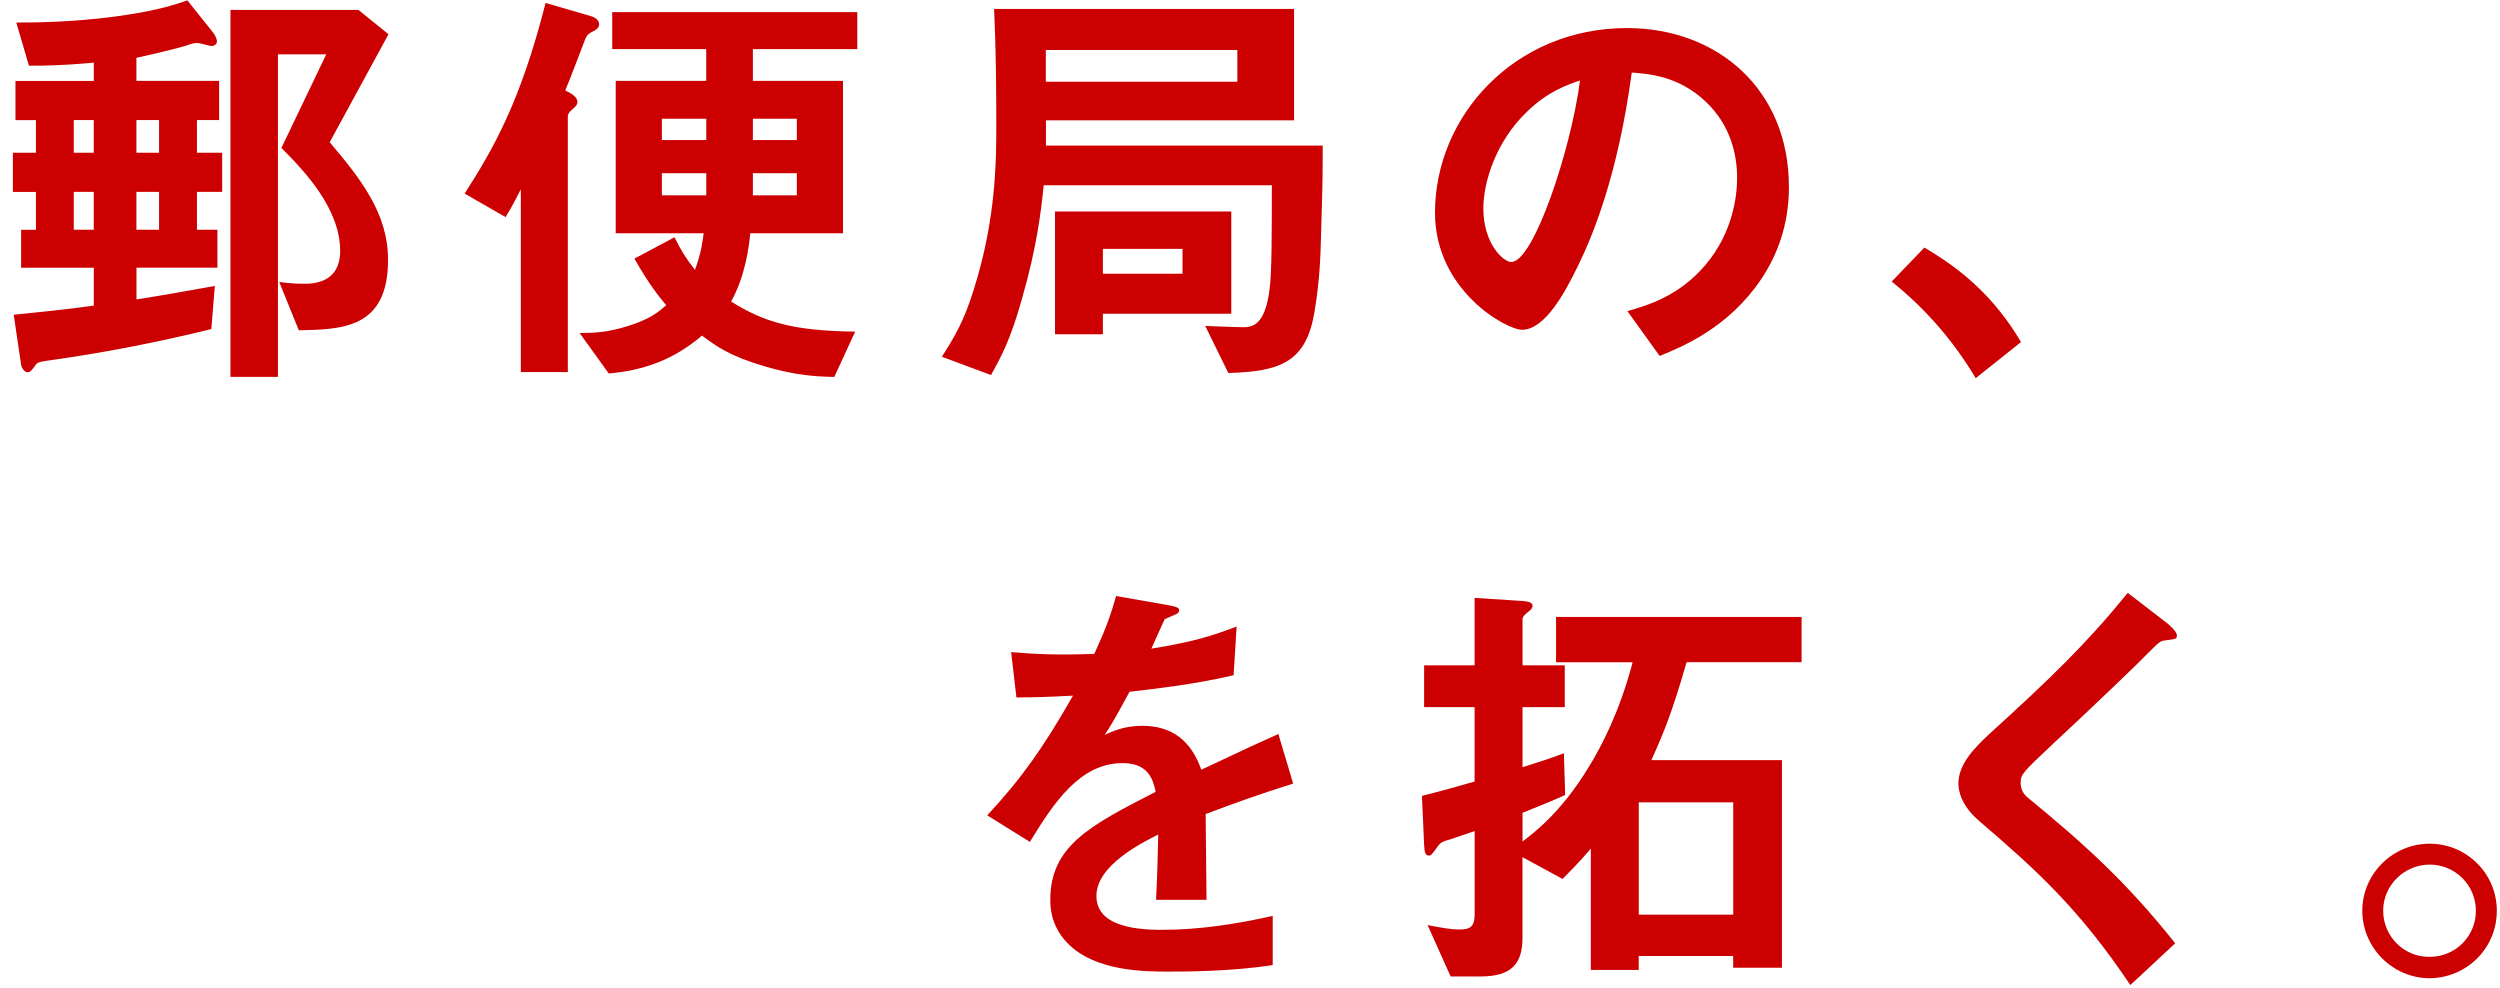
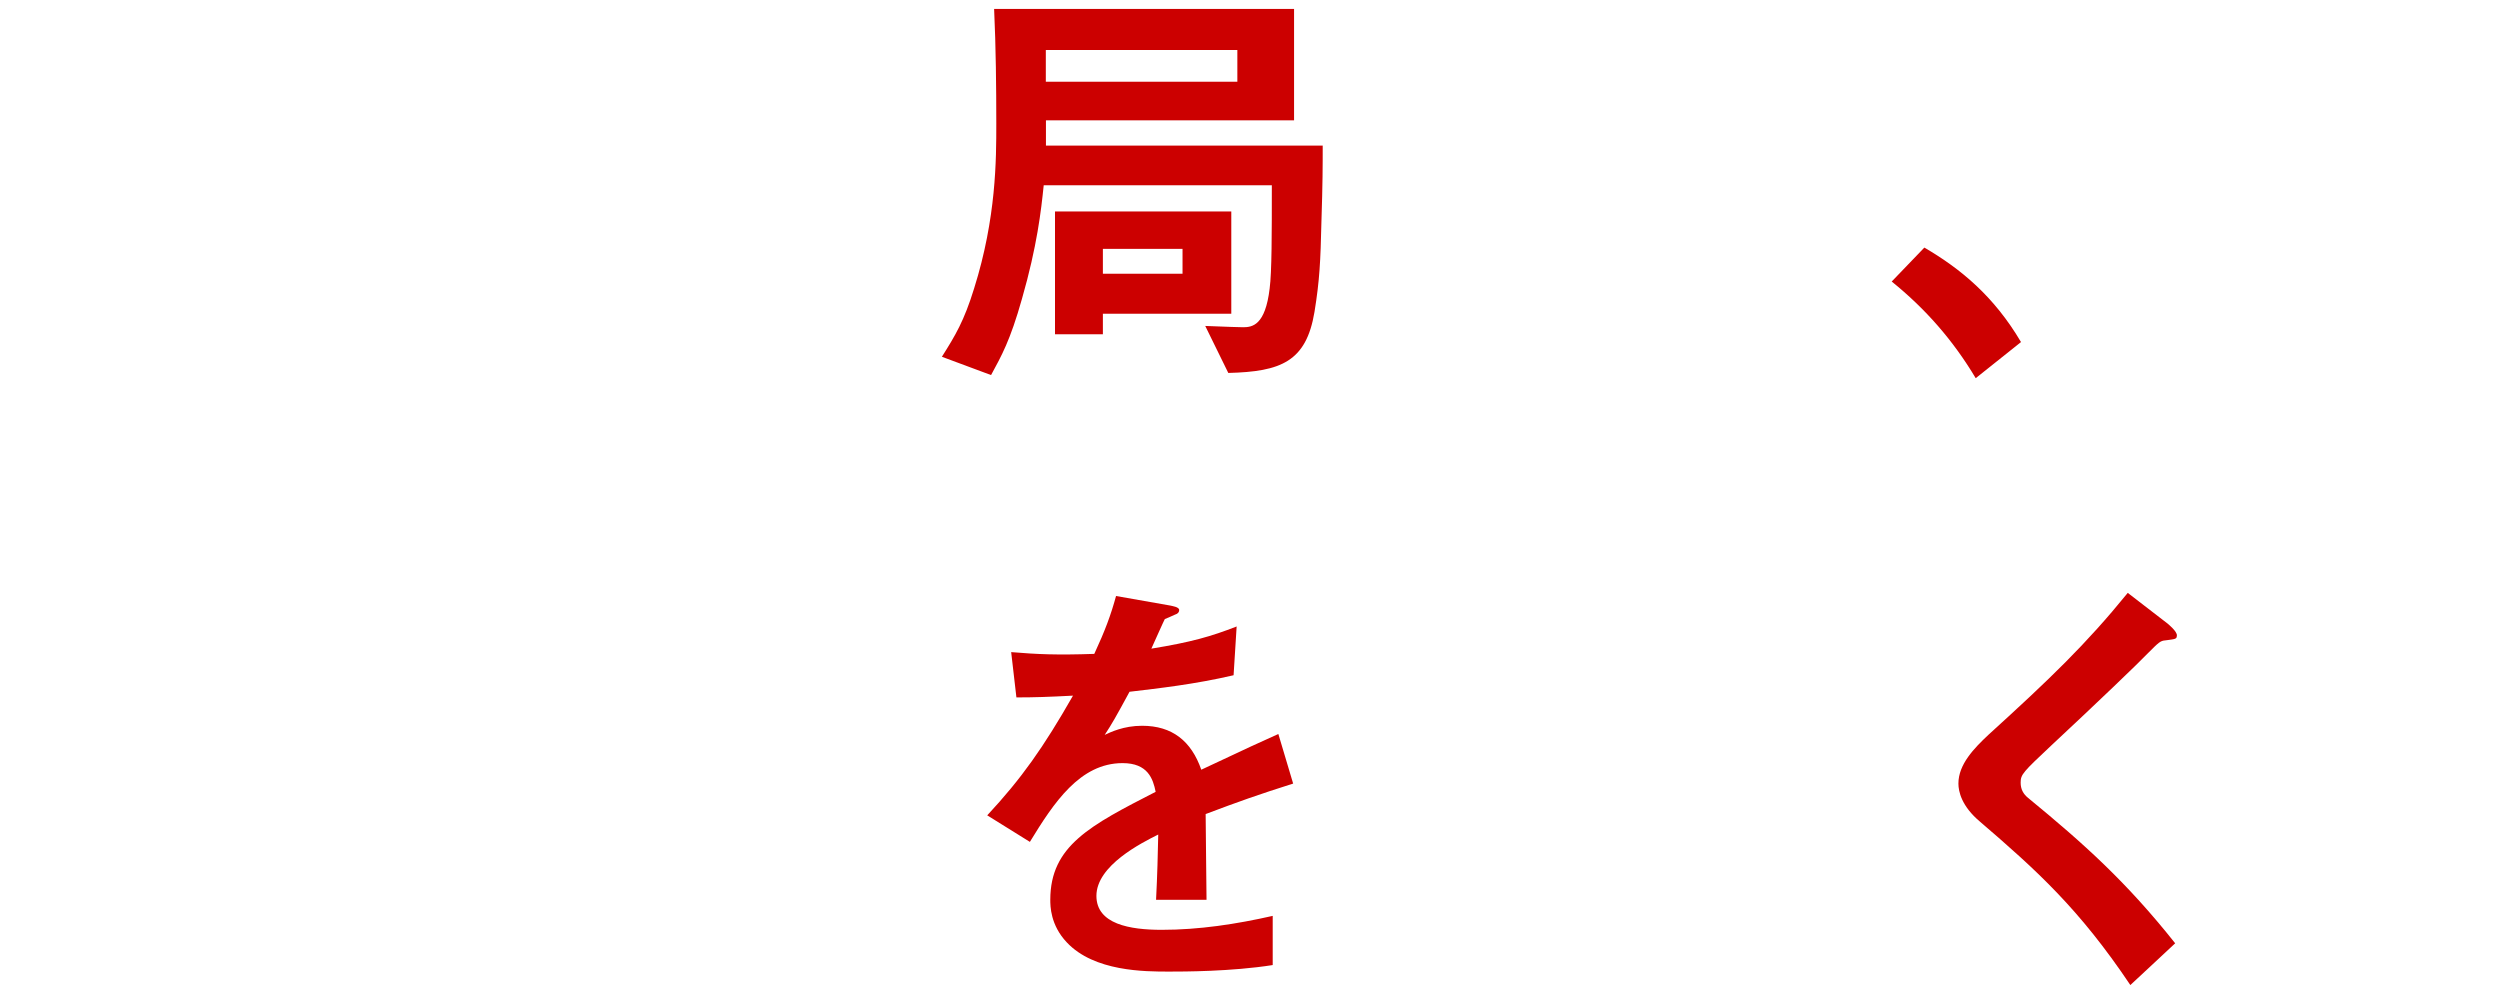
<svg xmlns="http://www.w3.org/2000/svg" id="a" data-name="レイヤー 1" width="425" height="168" viewBox="0 0 425 168">
  <defs>
    <style>
      .b {
        fill: #c00;
      }
    </style>
  </defs>
-   <path class="b" d="M37.77,32.62h-4.29v6.44h3.48v6.44h-13.76v5.4c2.96-.44,9.69-1.63,13.32-2.29l-.59,7.33c-6.66,1.63-16.28,3.77-28.05,5.4-1.33.22-1.55.22-2.07,1.04-.44.59-.67.89-1.11.89-.74,0-1.11-1.11-1.11-1.26l-1.26-8.51c5.25-.52,10.66-1.11,13.62-1.55v-6.44H3.59v-6.44h2.52v-6.44h-3.92v-6.66h3.92v-5.55h-3.48v-6.66h13.32v-3.11c-5.7.52-8.66.52-11.03.52L2.77,3.83c2.37,0,9.32,0,16.95-1.04C26.9,1.84,30.37.58,31.85.06l4.14,5.18c.52.59.89,1.33.89,1.78,0,.59-.59.81-.89.81-.37,0-2-.52-2.37-.52-.52,0-.74,0-2.22.52-.74.22-3.48.96-8.21,2v3.92h14.06v6.66h-3.77v5.55h4.29v6.66ZM27.04,25.96v-5.55h-3.85v5.55h3.85ZM15.94,25.96v-5.55h-3.4v5.55h3.4ZM27.04,39.06v-6.44h-3.85v6.44h3.85ZM15.94,39.06v-6.44h-3.4v6.44h3.4ZM66.04,5.83l-9.99,18.35c5.33,6.29,9.92,12.14,9.92,19.98,0,11.69-7.77,11.84-15.17,11.99l-3.33-8.21c1.85.22,2.66.3,4.37.3,3.63,0,5.99-1.7,5.99-5.55,0-7.25-6.07-13.62-9.99-17.54l7.62-15.91h-8.21v54.83h-8.07V1.69h21.76l5.11,4.14Z" />
-   <path class="b" d="M145.75,8.35h-17.76v5.4h15.32v25.9h-15.76c-.22,2.22-.81,7.18-3.26,11.62,5.62,3.48,10.36,4.96,21.09,5.11l-3.55,7.7c-3.03-.07-6.44-.22-11.77-1.78-6.07-1.78-8.36-3.48-10.73-5.25-4.66,4-9.77,5.92-15.84,6.44l-4.96-6.88c2.37,0,4.66-.07,8.21-1.18,3.77-1.18,5.18-2.37,6.51-3.55-1.04-1.26-2.81-3.33-5.4-7.92l6.81-3.63c1.04,2.07,1.85,3.48,3.48,5.55,1.18-3.18,1.33-5.18,1.48-6.22h-14.95V13.75h15.39v-5.4h-15.98V2.06h41.66v6.29ZM135.46,23.81v-3.63h-7.47v3.63h7.47ZM135.46,33.21v-3.77h-7.47v3.77h7.47ZM120.07,23.81v-3.63h-7.55v3.63h7.55ZM120.07,33.21v-3.77h-7.55v3.77h7.55ZM101.86,4.13c0,.37-.22.74-.74,1.04-1.04.52-1.26.67-1.63,1.48-.96,2.44-2.37,6.29-3.4,8.73.81.37,2.07,1.04,2.07,1.92,0,.52-.3.81-.74,1.18-.81.67-.89,1.04-.89,1.33v43.44h-7.99v-31.08c-1.48,2.96-2.15,4-2.59,4.74l-6.96-4c4.88-7.62,9.47-15.54,13.76-32.41l7.62,2.22c.59.15,1.48.59,1.48,1.41Z" />
  <path class="b" d="M224.86,24.78c0,3.48,0,6.22-.22,13.02-.15,6.51-.3,9.84-1.18,15.24-1.41,8.44-5.7,10.14-14.65,10.36l-3.92-7.99c3.4.15,6.22.22,6.44.22,1.55,0,3.77-.3,4.51-6.59.37-2.81.37-9.32.37-17.54h-38.78c-.44,4.29-1.11,10.29-3.7,19.31-2,7.1-3.48,9.69-5.25,12.95l-8.36-3.11c2.29-3.63,3.77-6.07,5.48-11.62,3.77-11.99,3.77-21.9,3.77-28.05s-.07-12.95-.37-19.46h50.99v18.94h-42.18v4.29h47.06ZM210.35,13.9v-5.4h-32.56v5.4h32.56ZM209.32,53.34h-21.83v3.48h-8.14v-20.87h29.97v17.39ZM201.03,46.53v-4.22h-13.54v4.22h13.54Z" />
-   <path class="b" d="M304.12,31.73c0,6.51-2,11.69-4.74,15.76-5.55,8.21-13.25,11.4-17.24,13.02l-5.48-7.62c3.33-.96,8.81-2.52,13.32-7.92,4.51-5.33,5.33-11.47,5.33-14.73,0-4.07-1.18-9.03-5.33-12.95-4.66-4.44-9.84-4.74-12.58-4.96-2.37,17.61-6.73,27.97-9.18,32.93-2.22,4.59-5.62,10.8-9.47,10.8-2.66,0-14.8-6.66-14.8-19.91,0-16.43,13.54-31.38,32.63-31.38,15.39,0,27.53,10.43,27.53,26.94ZM268.6,13.68c-2.15.74-5.48,1.85-9.03,5.33-5.25,5.03-7.4,11.91-7.4,16.43,0,5.99,3.4,9.1,4.74,9.1,3.85,0,10.21-19.31,11.69-30.86Z" />
  <path class="b" d="M321.59,47.86l5.55-5.77c6.22,3.63,11.84,8.29,16.43,16.06l-7.7,6.14c-3.85-6.44-8.51-11.77-14.28-16.43Z" />
  <path class="b" d="M219.83,133.21c-5.85,1.85-9.4,3.11-14.87,5.18,0,2.89.15,12.06.15,14.58h-8.58c.22-4.22.3-7.84.37-11.1-2.81,1.41-10.51,5.25-10.51,10.43,0,4.81,5.7,5.77,11.1,5.77,6.36,0,12.65-.96,18.87-2.37v8.36c-7.03,1.11-15.24,1.11-17.61,1.11-4.14,0-12.73,0-17.39-4.96-2.81-2.96-2.81-6.22-2.81-7.25,0-9.18,6.81-12.65,17.91-18.35-.44-2.22-1.33-4.88-5.62-4.88-7.25,0-11.69,6.73-15.76,13.39l-7.25-4.51c5.85-6.29,9.55-11.54,14.58-20.35-4.22.22-6.51.3-9.62.3l-.89-7.7c4.44.37,7.7.52,14.13.3,1.85-4,2.81-6.59,3.7-9.84l9.25,1.63c.22.07,1.48.22,1.48.74,0,.44-.3.67-.74.81-.15.07-1.63.74-1.7.74-.07.07-1.92,4.22-2.29,5.03,6.81-1.11,10.14-2.07,14.5-3.77l-.52,8.29c-6.66,1.55-12.73,2.22-17.69,2.81-2.37,4.37-2.96,5.4-4.22,7.33.96-.44,3.18-1.55,6.36-1.55,5.11,0,8.36,2.59,10.06,7.47,8.66-4.07,9.62-4.51,13.1-6.07l2.52,8.44Z" />
-   <path class="b" d="M306.26,112.57h-19.54c-2.44,8.51-4,12.28-5.99,16.65h22.2v35.3h-8.29v-2h-16.06v2.37h-8.14v-20.65c-.74.89-1.78,2.15-4.81,5.18l-6.81-3.7v13.69c0,4.37-1.78,6.59-7.18,6.59h-5.03l-3.92-8.73c2.44.44,3.77.74,5.48.74,1.85,0,2.52-.59,2.52-2.59v-14.13c-1.41.44-3.26,1.11-3.7,1.26-1.78.52-2,.59-2.52,1.26-1.11,1.55-1.18,1.63-1.63,1.63-.52,0-.67-.59-.74-1.78l-.37-8.36c3.55-.89,6.88-1.85,8.95-2.44v-12.65h-8.58v-7.1h8.58v-11.47l8.07.52c.96.07,1.78.22,1.78.81,0,.37-.15.59-.74,1.04-.74.59-.96.89-.96,1.26v7.84h7.18v7.1h-7.18v10.21c2.81-.89,4.29-1.33,7.03-2.37l.22,7.1c-2.59,1.18-4.22,1.78-7.25,3.03v4.88c2-1.55,6.51-4.88,11.25-12.65,2.22-3.63,5.25-9.4,7.47-17.83h-13.02v-7.7h41.74v7.7ZM294.65,155.49v-19.09h-16.06v19.09h16.06Z" />
  <path class="b" d="M370.06,108.05c0,.59-.22.59-1.92.81-.89.07-1.11.3-3.03,2.22-1.55,1.63-8.73,8.51-16.35,15.61-4.88,4.59-5.25,4.96-5.25,6.36,0,1.11.44,1.92,1.26,2.59,9.55,7.84,16.72,14.28,25.01,24.72l-7.62,7.1c-8.73-13.02-15.98-19.54-25.53-27.75-3.18-2.66-3.7-5.18-3.7-6.51,0-3.26,2.66-5.99,5.11-8.29,10.51-9.55,16.58-15.39,23.68-24.12l6.81,5.25c.15.15,1.55,1.26,1.55,2Z" />
-   <path class="b" d="M413.06,143.43c6.22,0,11.4,5.03,11.4,11.4s-5.11,11.4-11.4,11.47c-6.29,0-11.47-5.18-11.47-11.47s5.18-11.4,11.47-11.4ZM413.06,146.98c-4.29,0-7.92,3.48-7.92,7.84s3.55,7.92,7.92,7.84c4.37,0,7.84-3.48,7.84-7.84s-3.55-7.84-7.84-7.84Z" />
</svg>